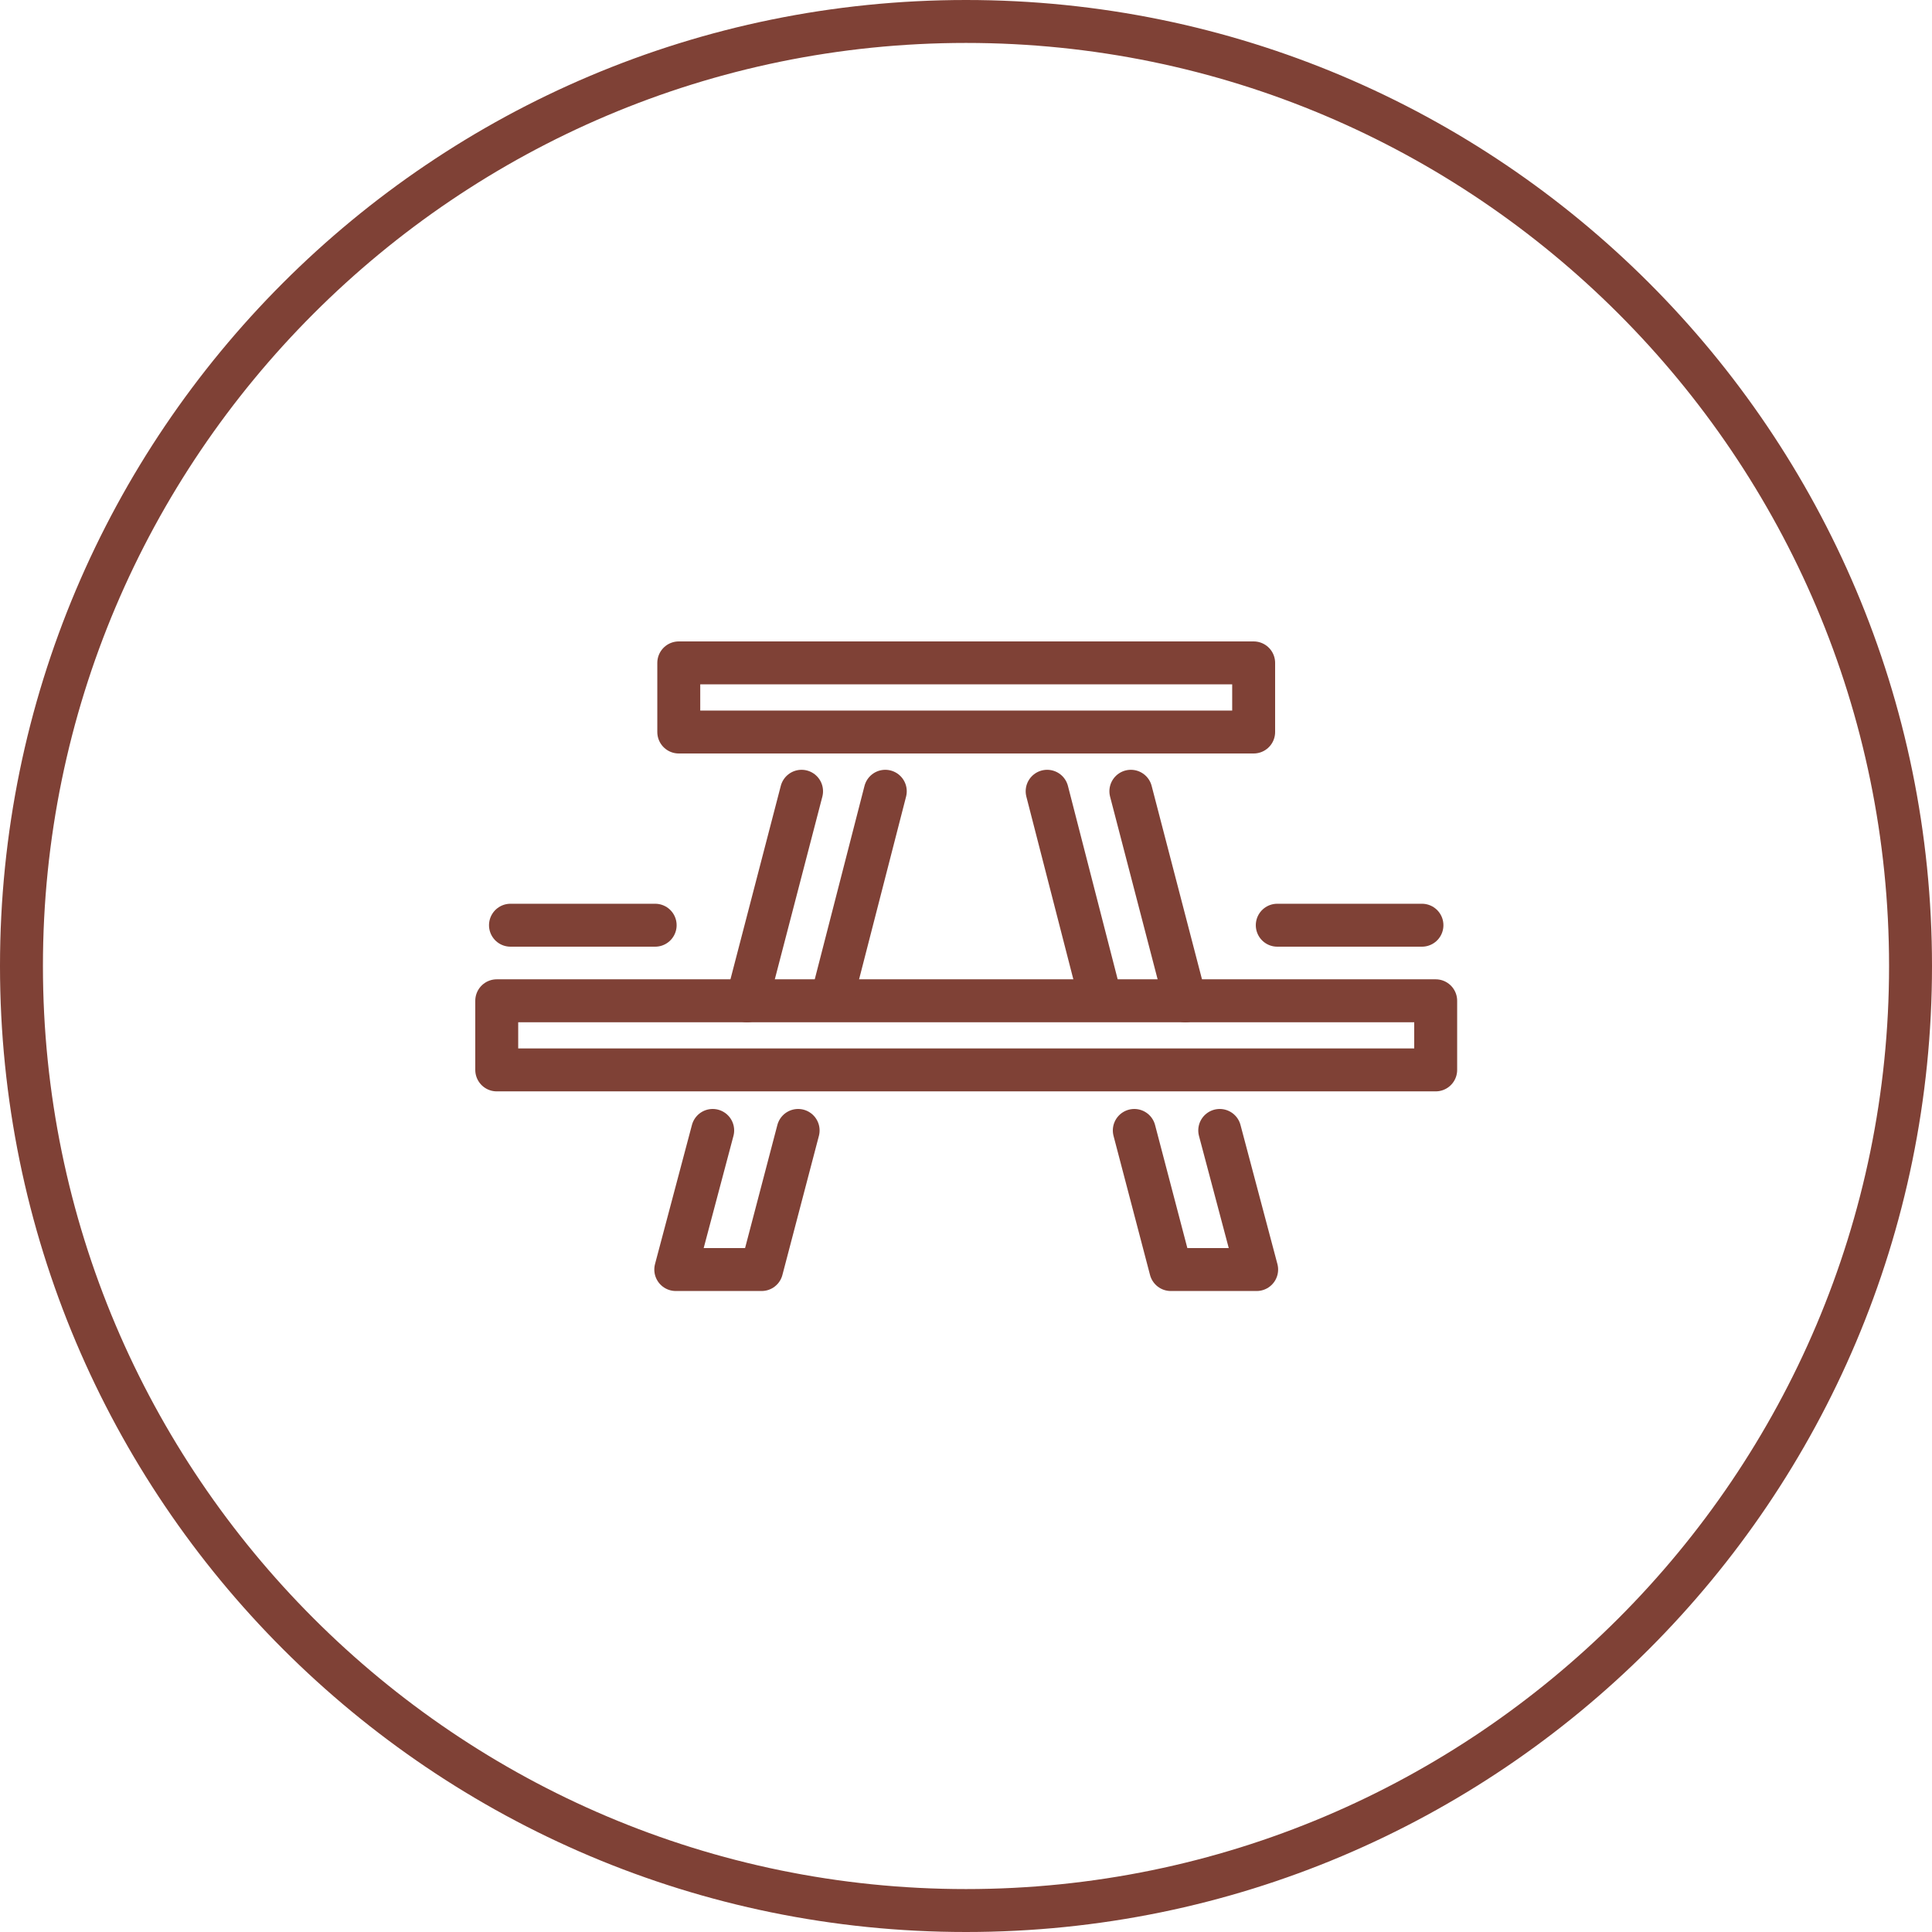
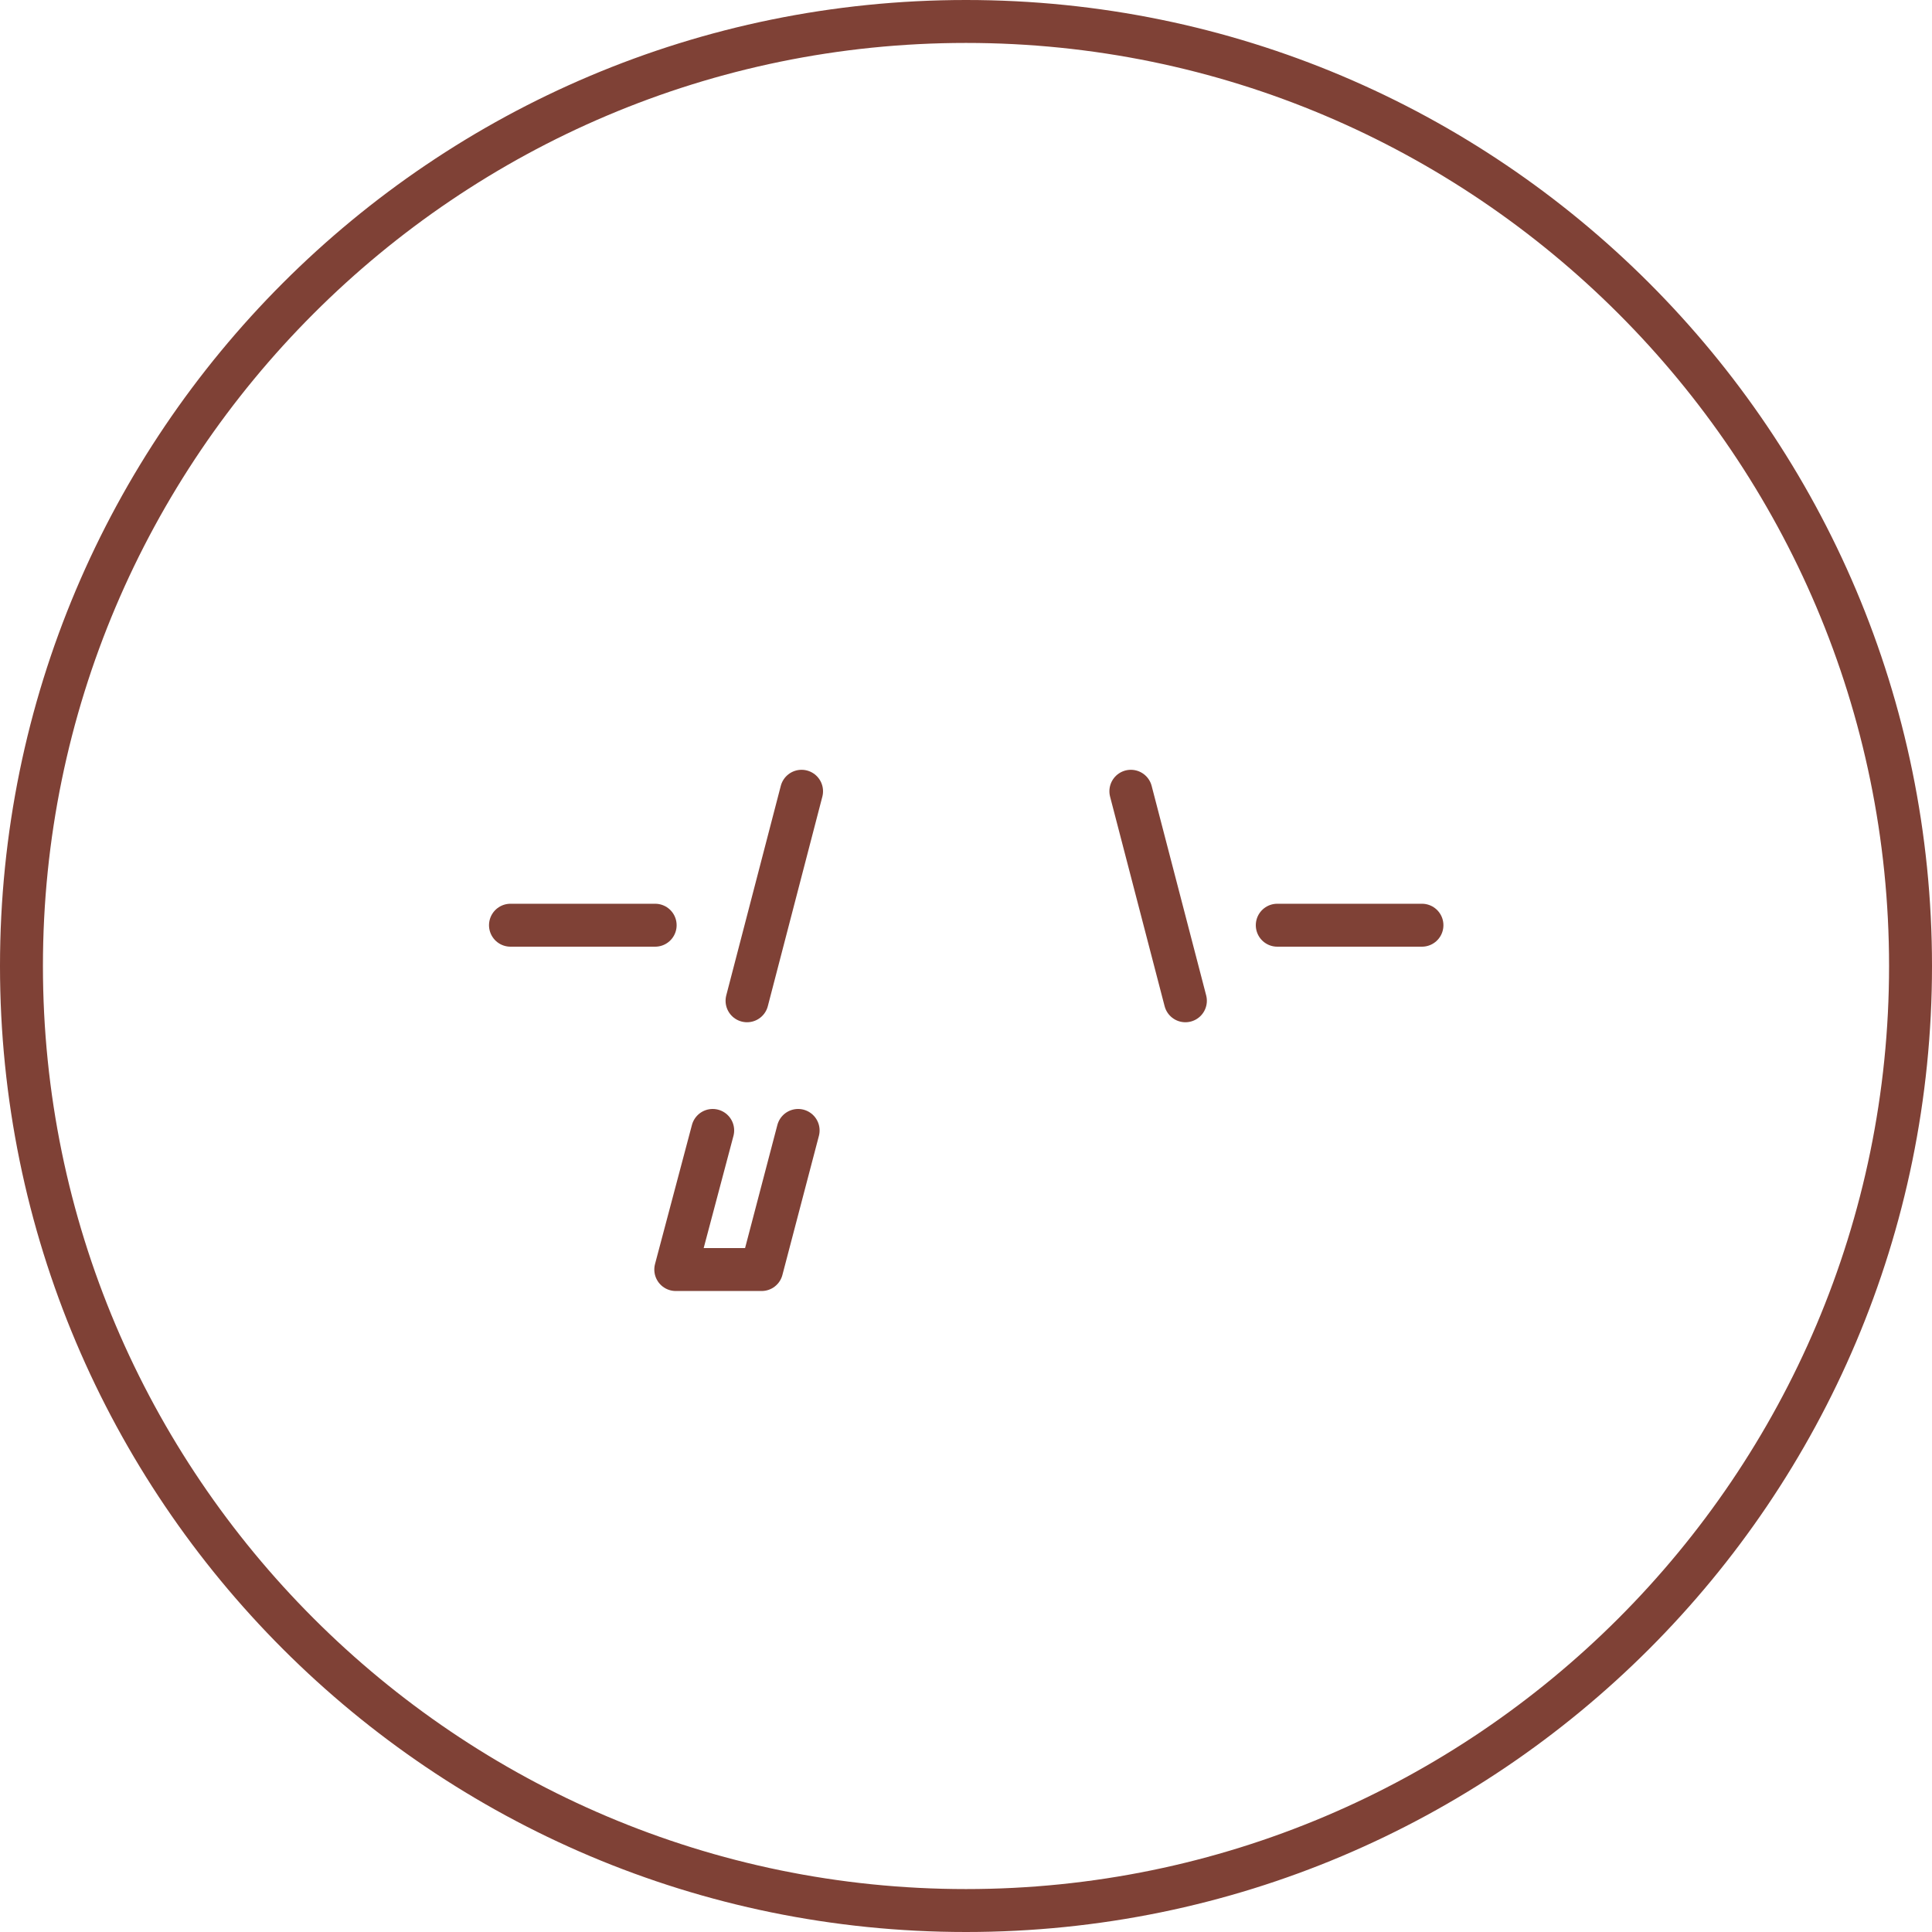
<svg xmlns="http://www.w3.org/2000/svg" version="1.1" id="Layer_1" x="0px" y="0px" width="90px" height="90px" viewBox="0 0 90 90" enable-background="new 0 0 90 90" xml:space="preserve">
  <title>ICO-PIQUENIQUE</title>
  <g>
    <g id="Layer_1-2">
      <g>
        <g>
          <path fill="#7F4136" d="M45,2c23.71,0,43,19.29,43,43S68.71,88,45,88S2,68.71,2,45S21.29,2,45,2 M45,0C20.147,0,0,20.147,0,45      s20.147,45,45,45s45-20.147,45-45S69.853,0,45,0L45,0z" />
        </g>
      </g>
-       <rect x="31.62" y="30.88" fill="none" stroke="#7F4136" stroke-width="2" stroke-linecap="round" stroke-linejoin="round" width="26.78" height="3.22" />
-       <rect x="23.14" y="46.62" fill="none" stroke="#7F4136" stroke-width="2" stroke-linecap="round" stroke-linejoin="round" width="43.74" height="3.22" />
      <polyline fill="none" stroke="#7F4136" stroke-width="2" stroke-linecap="round" stroke-linejoin="round" points="37.18,52.66     35.48,59.14 31.48,59.14 33.2,52.66   " />
-       <line fill="none" stroke="#7F4136" stroke-width="2" stroke-linecap="round" stroke-linejoin="round" x1="41.24" y1="36.86" x2="38.74" y2="46.58" />
      <line fill="none" stroke="#7F4136" stroke-width="2" stroke-linecap="round" stroke-linejoin="round" x1="34.8" y1="46.62" x2="37.34" y2="36.86" />
      <line fill="none" stroke="#7F4136" stroke-width="2" stroke-linecap="round" stroke-linejoin="round" x1="23.78" y1="43.1" x2="30.52" y2="43.1" />
-       <polyline fill="none" stroke="#7F4136" stroke-width="2" stroke-linecap="round" stroke-linejoin="round" points="52.84,52.66     54.54,59.14 58.54,59.14 56.82,52.66   " />
-       <line fill="none" stroke="#7F4136" stroke-width="2" stroke-linecap="round" stroke-linejoin="round" x1="48.78" y1="36.86" x2="51.28" y2="46.58" />
      <line fill="none" stroke="#7F4136" stroke-width="2" stroke-linecap="round" stroke-linejoin="round" x1="55.22" y1="46.62" x2="52.68" y2="36.86" />
      <line fill="none" stroke="#7F4136" stroke-width="2" stroke-linecap="round" stroke-linejoin="round" x1="66.24" y1="43.1" x2="59.5" y2="43.1" />
    </g>
  </g>
</svg>